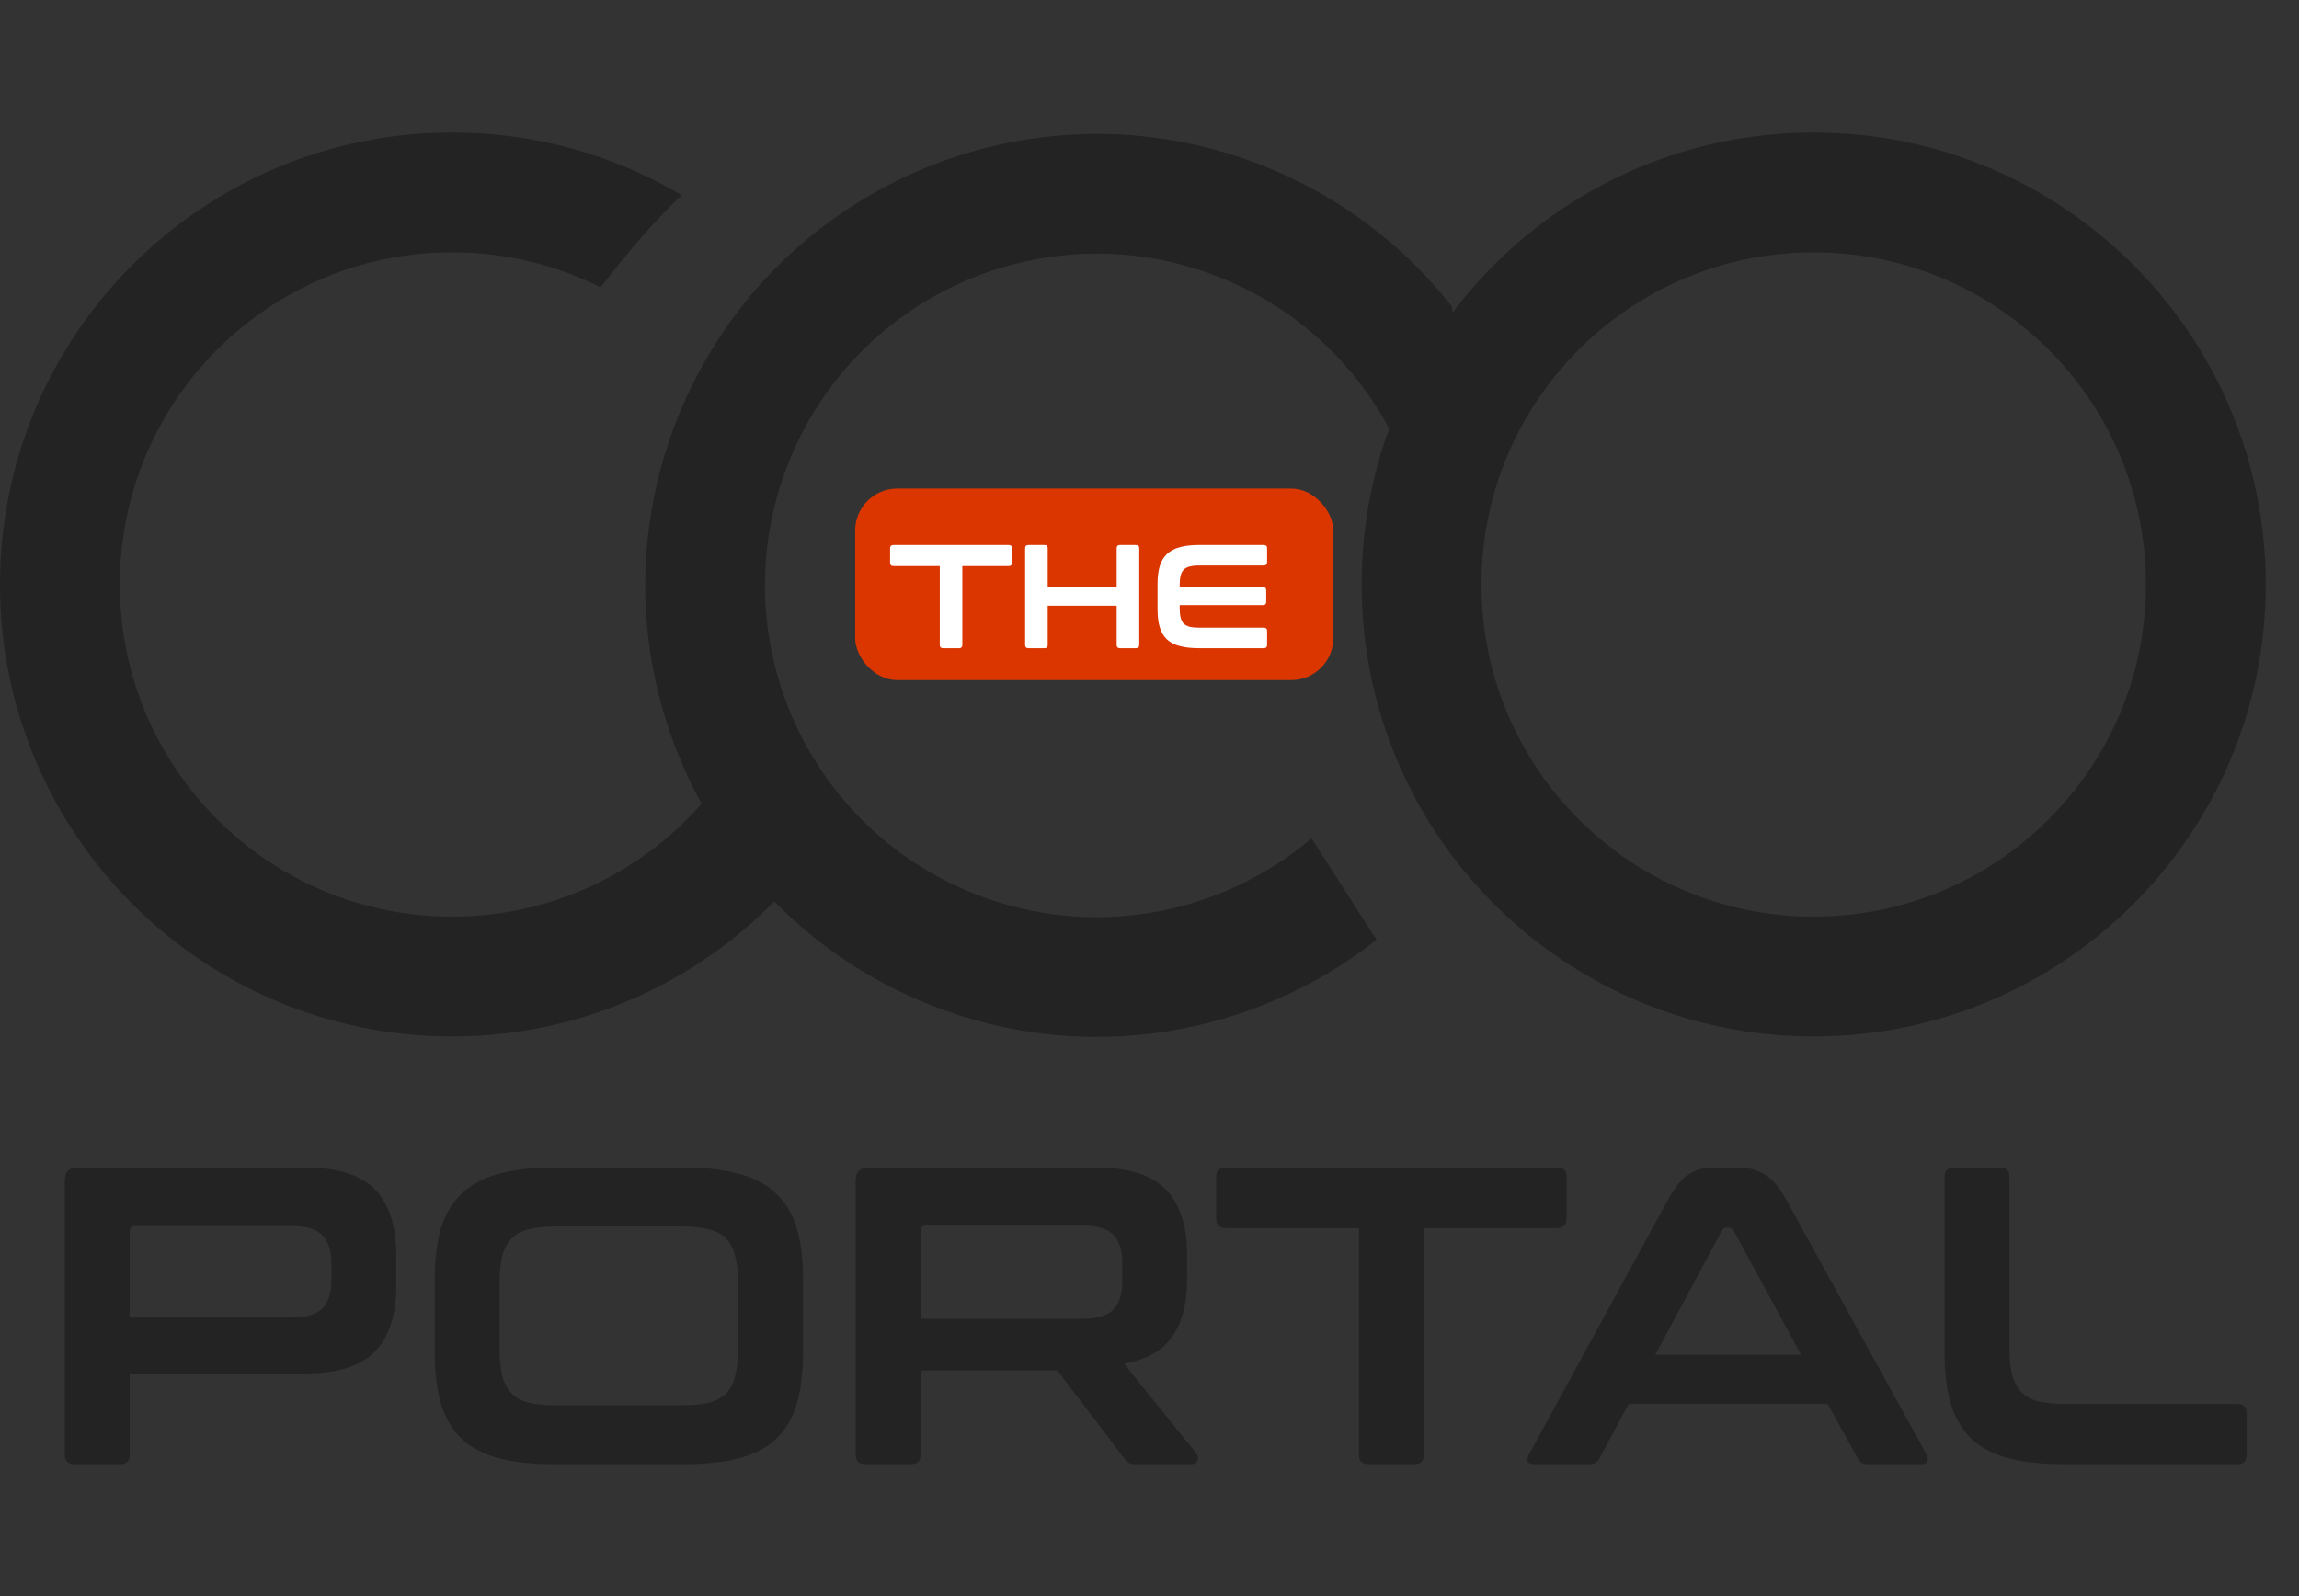
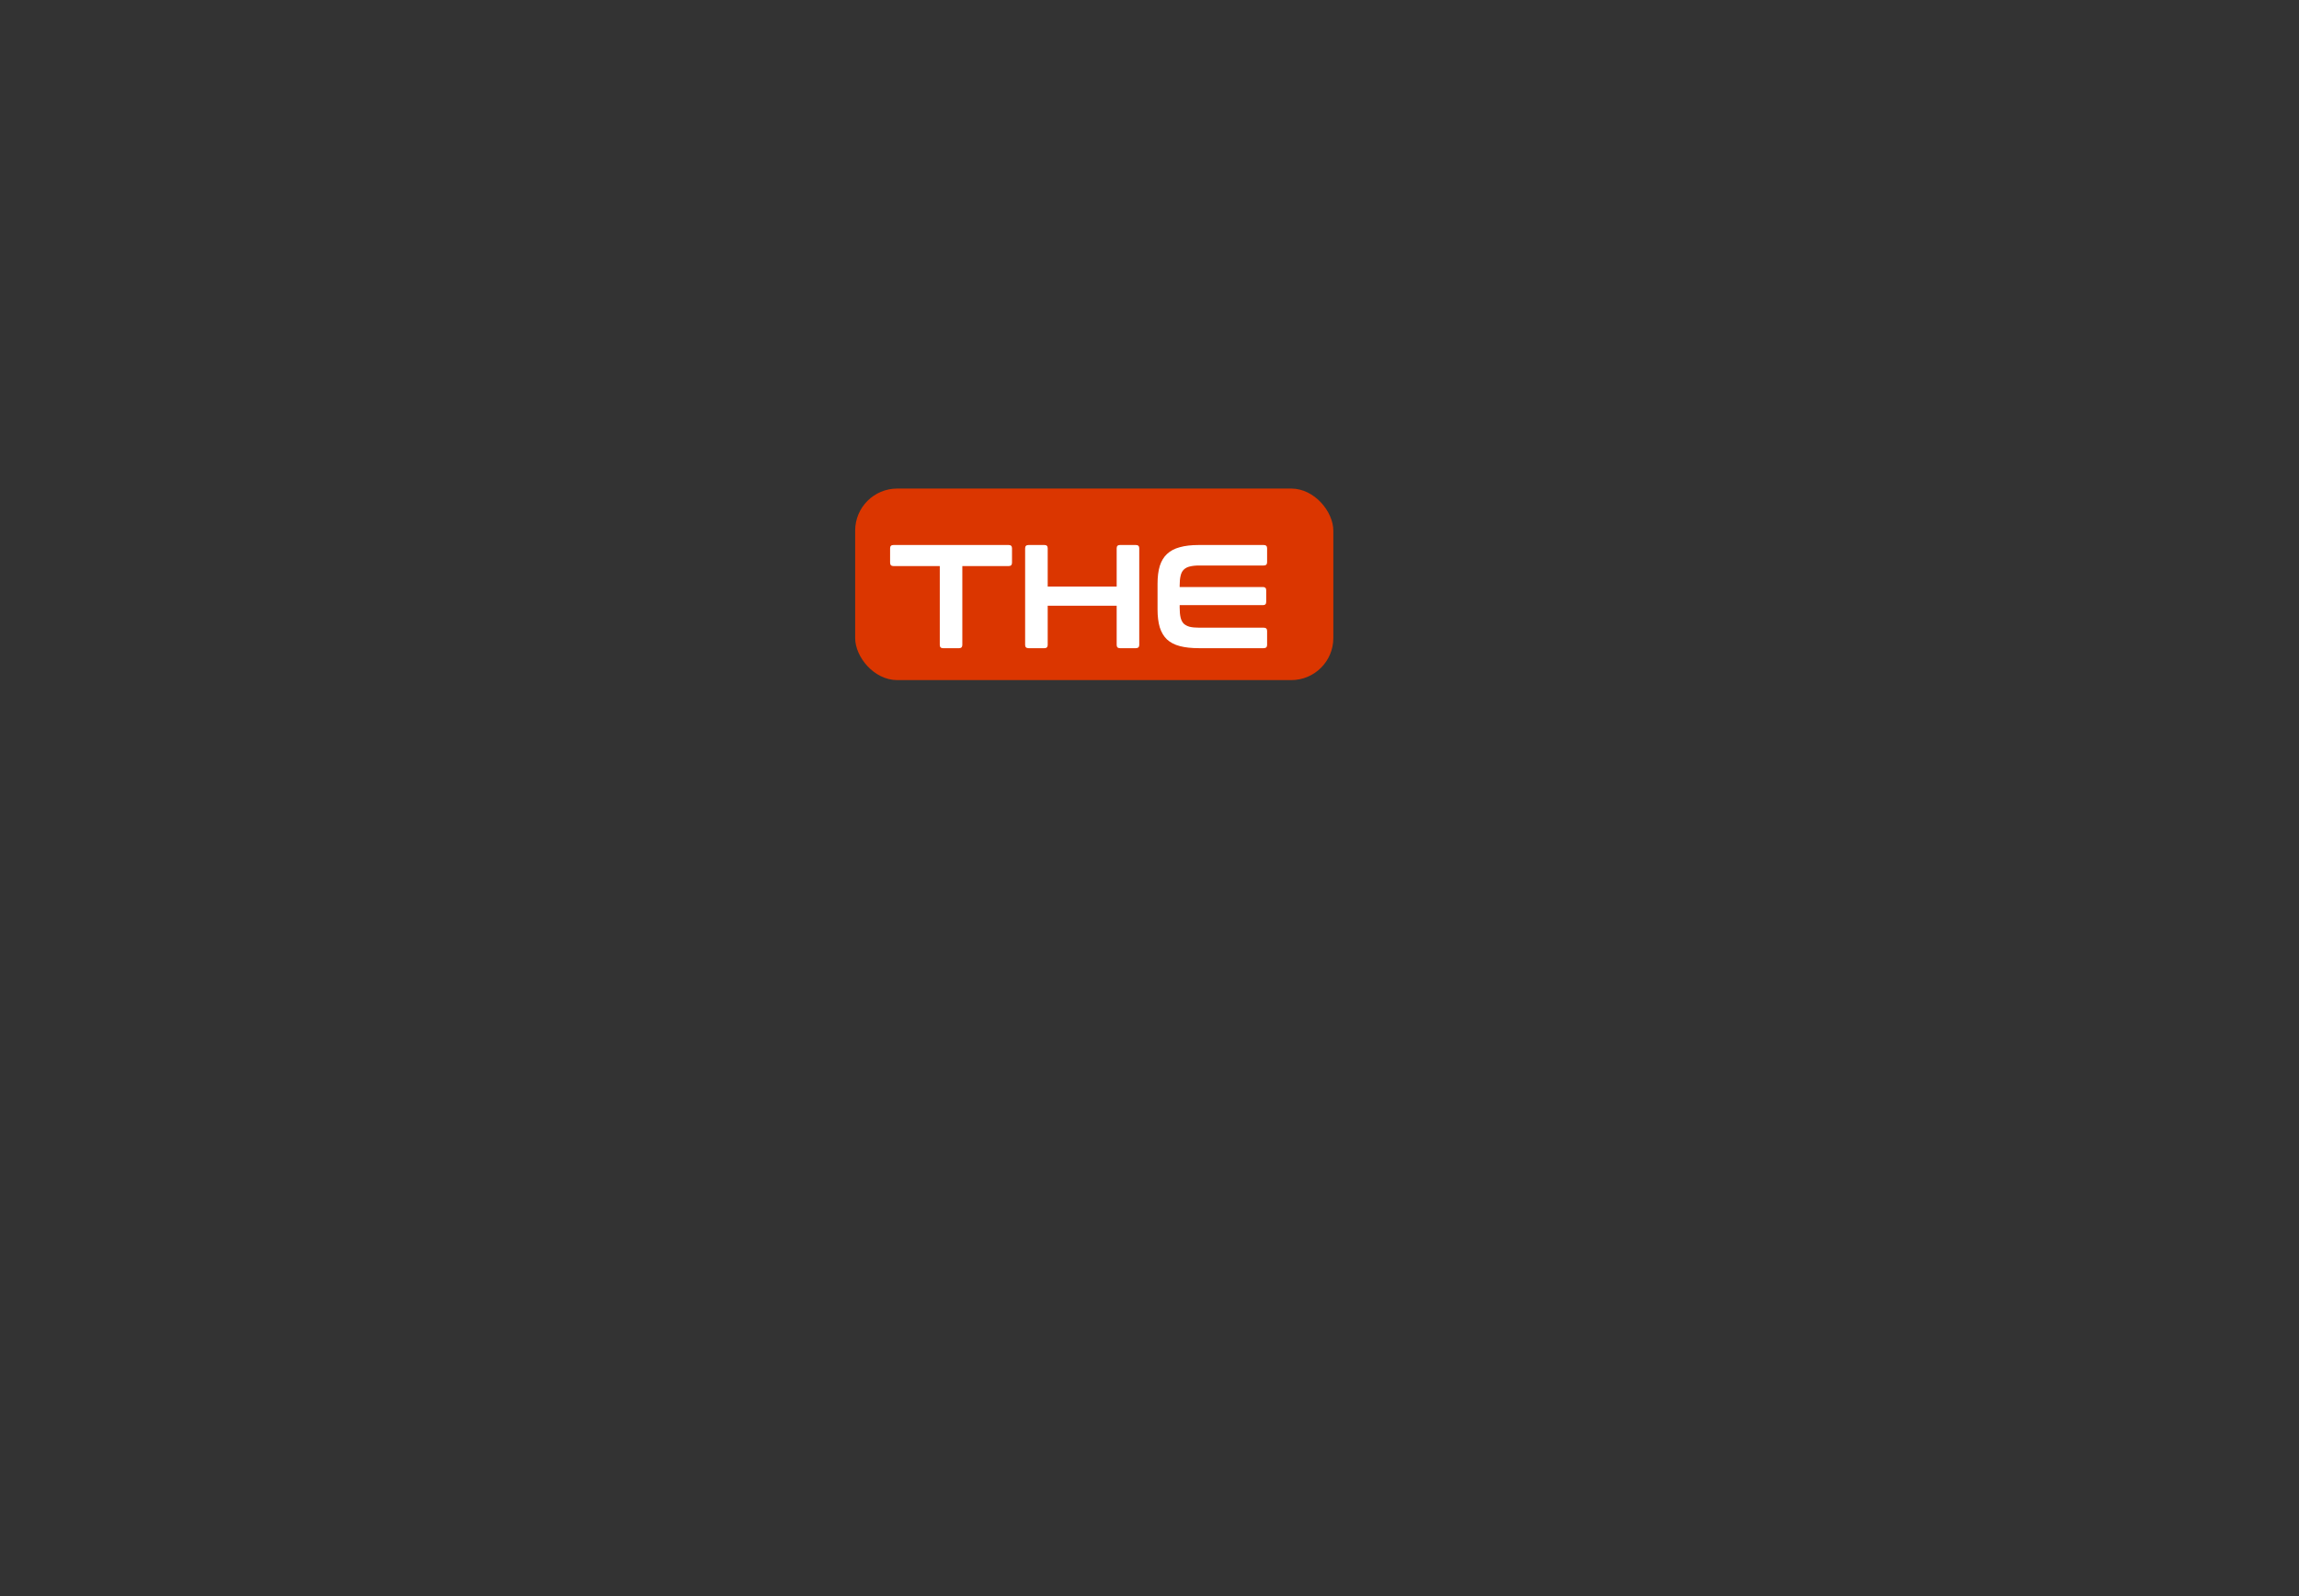
<svg xmlns="http://www.w3.org/2000/svg" width="72" height="50" viewBox="0 0 72 50" fill="none">
  <rect x="0" y="0" width="72" height="50" fill="#333333" stroke="none" />
-   <path fill-rule="evenodd" clip-rule="evenodd" d="M41.075 26.263L43.109 29.44C39.288 32.449 34.016 33.405 29.165 31.492C21.9 28.629 18.332 20.418 21.196 13.154C24.06 5.889 32.271 2.322 39.535 5.185C41.958 6.141 43.97 7.691 45.469 9.602L45.585 10.578L43.754 13.919C42.667 11.604 40.728 9.684 38.161 8.672C32.822 6.567 26.787 9.189 24.683 14.528C22.578 19.867 25.2 25.901 30.539 28.006C34.227 29.46 38.248 28.658 41.075 26.263Z" fill="#232323" />
  <rect x="26.782" y="15.305" width="14.975" height="6" rx="1.317" fill="#DB3600" />
  <path d="M31.588 17.073C31.659 17.073 31.694 17.107 31.694 17.174V17.627C31.694 17.698 31.659 17.733 31.588 17.733H30.138V20.203C30.138 20.271 30.105 20.305 30.037 20.305H29.534C29.466 20.305 29.432 20.271 29.432 20.203V17.733H27.982C27.912 17.733 27.876 17.698 27.876 17.627V17.174C27.876 17.107 27.912 17.073 27.982 17.073H31.588ZM32.71 17.073C32.778 17.073 32.812 17.107 32.812 17.174V18.375H34.972V17.174C34.972 17.107 35.006 17.073 35.074 17.073H35.572C35.643 17.073 35.679 17.107 35.679 17.174V20.203C35.679 20.271 35.643 20.305 35.572 20.305H35.074C35.006 20.305 34.972 20.271 34.972 20.203V18.975H32.812V20.203C32.812 20.271 32.778 20.305 32.71 20.305H32.212C32.141 20.305 32.105 20.271 32.105 20.203V17.174C32.105 17.107 32.141 17.073 32.212 17.073H32.71ZM39.576 17.073C39.647 17.073 39.683 17.107 39.683 17.174V17.613C39.683 17.681 39.647 17.715 39.576 17.715H37.559C37.439 17.715 37.339 17.726 37.259 17.747C37.182 17.765 37.119 17.799 37.069 17.849C37.023 17.895 36.991 17.959 36.973 18.043C36.954 18.122 36.945 18.223 36.945 18.343V18.389H39.553C39.621 18.389 39.655 18.423 39.655 18.49V18.855C39.655 18.923 39.621 18.957 39.553 18.957H36.945V19.035C36.945 19.155 36.954 19.257 36.973 19.34C36.991 19.42 37.023 19.484 37.069 19.534C37.119 19.58 37.182 19.614 37.259 19.635C37.339 19.654 37.439 19.663 37.559 19.663H39.576C39.647 19.663 39.683 19.697 39.683 19.765V20.203C39.683 20.271 39.647 20.305 39.576 20.305H37.545C37.311 20.305 37.113 20.283 36.95 20.24C36.786 20.197 36.653 20.128 36.548 20.032C36.446 19.934 36.371 19.808 36.322 19.654C36.275 19.497 36.252 19.308 36.252 19.086V18.292C36.252 18.07 36.275 17.882 36.322 17.729C36.371 17.575 36.446 17.45 36.548 17.355C36.653 17.256 36.786 17.185 36.95 17.142C37.113 17.096 37.311 17.073 37.545 17.073H39.576Z" fill="white" />
-   <path fill-rule="evenodd" clip-rule="evenodd" d="M23.084 25.758L22.771 24.149C20.899 26.904 17.74 28.714 14.158 28.714C8.411 28.714 3.753 24.056 3.753 18.309C3.753 12.563 8.411 7.905 14.158 7.905C15.831 7.905 17.411 8.299 18.812 9.001C19.773 7.741 20.662 6.76 21.349 6.112C19.241 4.867 16.783 4.152 14.158 4.152C6.339 4.152 0 10.49 0 18.309C0 26.128 6.339 32.467 14.158 32.467C18.524 32.467 22.429 30.49 25.026 27.383L23.084 25.758Z" fill="#232323" />
-   <path fill-rule="evenodd" clip-rule="evenodd" d="M70.958 18.309C70.958 26.128 64.62 32.467 56.801 32.467C48.982 32.467 42.643 26.128 42.643 18.309C42.643 10.49 48.982 4.152 56.801 4.152C64.62 4.152 70.958 10.49 70.958 18.309ZM67.206 18.309C67.206 24.056 62.547 28.714 56.801 28.714C51.054 28.714 46.396 24.056 46.396 18.309C46.396 12.563 51.054 7.905 56.801 7.905C62.547 7.905 67.206 12.563 67.206 18.309Z" fill="#232323" />
-   <path d="M9.556 36.575C10.574 36.575 11.303 36.805 11.746 37.265C12.188 37.725 12.41 38.407 12.41 39.309V40.291C12.41 41.194 12.188 41.875 11.746 42.335C11.303 42.795 10.574 43.026 9.556 43.026H4.061V45.574C4.061 45.768 3.964 45.866 3.769 45.866H2.336C2.132 45.866 2.031 45.768 2.031 45.574V36.973C2.031 36.708 2.163 36.575 2.429 36.575H9.556ZM4.061 41.274H9.145C9.596 41.274 9.914 41.176 10.1 40.982C10.286 40.787 10.379 40.49 10.379 40.092V39.588C10.379 39.19 10.286 38.893 10.1 38.699C9.914 38.504 9.596 38.407 9.145 38.407H4.234C4.119 38.407 4.061 38.46 4.061 38.566V41.274ZM21.433 36.575C22.105 36.575 22.676 36.642 23.145 36.774C23.623 36.898 24.008 37.102 24.299 37.385C24.6 37.659 24.817 38.017 24.95 38.46C25.083 38.902 25.149 39.442 25.149 40.079V42.362C25.149 42.999 25.083 43.543 24.95 43.994C24.817 44.437 24.6 44.8 24.299 45.083C24.008 45.357 23.623 45.556 23.145 45.68C22.676 45.804 22.105 45.866 21.433 45.866H17.332C16.659 45.866 16.088 45.804 15.62 45.68C15.151 45.556 14.766 45.357 14.465 45.083C14.173 44.8 13.956 44.437 13.815 43.994C13.682 43.543 13.616 42.999 13.616 42.362V40.079C13.616 39.442 13.682 38.902 13.815 38.46C13.956 38.017 14.173 37.659 14.465 37.385C14.766 37.102 15.151 36.898 15.62 36.774C16.088 36.642 16.659 36.575 17.332 36.575H21.433ZM15.646 42.216C15.646 42.561 15.673 42.853 15.726 43.092C15.788 43.322 15.885 43.508 16.018 43.649C16.15 43.782 16.327 43.879 16.549 43.941C16.779 43.994 17.066 44.021 17.411 44.021H21.353C21.698 44.021 21.981 43.994 22.203 43.941C22.433 43.879 22.614 43.782 22.747 43.649C22.879 43.508 22.972 43.322 23.025 43.092C23.087 42.853 23.118 42.561 23.118 42.216V40.225C23.118 39.88 23.087 39.592 23.025 39.362C22.972 39.123 22.879 38.938 22.747 38.805C22.614 38.663 22.433 38.566 22.203 38.513C21.981 38.451 21.698 38.42 21.353 38.42H17.411C17.066 38.42 16.779 38.451 16.549 38.513C16.327 38.566 16.15 38.663 16.018 38.805C15.885 38.938 15.788 39.123 15.726 39.362C15.673 39.592 15.646 39.88 15.646 40.225V42.216ZM34.325 36.575C35.342 36.575 36.072 36.805 36.515 37.265C36.957 37.725 37.178 38.407 37.178 39.309V40.066C37.178 40.827 37.023 41.428 36.714 41.871C36.404 42.313 35.9 42.596 35.201 42.72L37.47 45.534C37.514 45.578 37.528 45.645 37.51 45.733C37.492 45.822 37.422 45.866 37.298 45.866H35.586C35.471 45.866 35.391 45.852 35.347 45.826C35.302 45.799 35.258 45.755 35.214 45.693L33.117 42.933H28.83V45.574C28.83 45.768 28.733 45.866 28.538 45.866H27.105C26.901 45.866 26.799 45.768 26.799 45.574V36.973C26.799 36.708 26.932 36.575 27.198 36.575H34.325ZM28.83 41.313H33.913C34.364 41.313 34.683 41.216 34.869 41.021C35.055 40.827 35.148 40.53 35.148 40.132V39.575C35.148 39.177 35.055 38.88 34.869 38.685C34.683 38.491 34.364 38.394 33.913 38.394H29.003C28.887 38.394 28.83 38.447 28.83 38.553V41.313ZM48.759 36.575C48.962 36.575 49.064 36.673 49.064 36.867V38.168C49.064 38.371 48.962 38.473 48.759 38.473H44.591V45.574C44.591 45.768 44.494 45.866 44.299 45.866H42.853C42.658 45.866 42.561 45.768 42.561 45.574V38.473H38.393C38.19 38.473 38.088 38.371 38.088 38.168V36.867C38.088 36.673 38.19 36.575 38.393 36.575H48.759ZM54.415 36.575C54.751 36.575 55.034 36.646 55.264 36.788C55.494 36.92 55.72 37.186 55.941 37.584L60.334 45.56C60.379 45.649 60.387 45.724 60.361 45.786C60.343 45.839 60.281 45.866 60.175 45.866H58.489C58.339 45.866 58.237 45.808 58.184 45.693L57.242 43.981H51.004L50.088 45.693C50.026 45.808 49.925 45.866 49.783 45.866H48.058C47.943 45.866 47.872 45.839 47.845 45.786C47.828 45.724 47.841 45.649 47.885 45.56L52.238 37.584C52.459 37.186 52.676 36.92 52.889 36.788C53.101 36.646 53.349 36.575 53.632 36.575H54.415ZM51.84 42.441H56.406L54.295 38.553C54.26 38.491 54.211 38.46 54.15 38.46H54.07C54.008 38.46 53.959 38.491 53.924 38.553L51.84 42.441ZM62.638 36.575C62.833 36.575 62.93 36.673 62.93 36.867V42.163C62.93 42.517 62.956 42.813 63.01 43.052C63.072 43.282 63.169 43.468 63.302 43.609C63.434 43.742 63.611 43.84 63.833 43.901C64.062 43.955 64.35 43.981 64.695 43.981H70.07C70.265 43.981 70.362 44.078 70.362 44.273V45.574C70.362 45.768 70.265 45.866 70.07 45.866H64.615C63.943 45.866 63.372 45.804 62.903 45.68C62.434 45.556 62.05 45.357 61.749 45.083C61.457 44.8 61.24 44.437 61.098 43.994C60.966 43.543 60.899 42.999 60.899 42.362V36.867C60.899 36.673 61.001 36.575 61.205 36.575H62.638Z" fill="#232323" />
</svg>